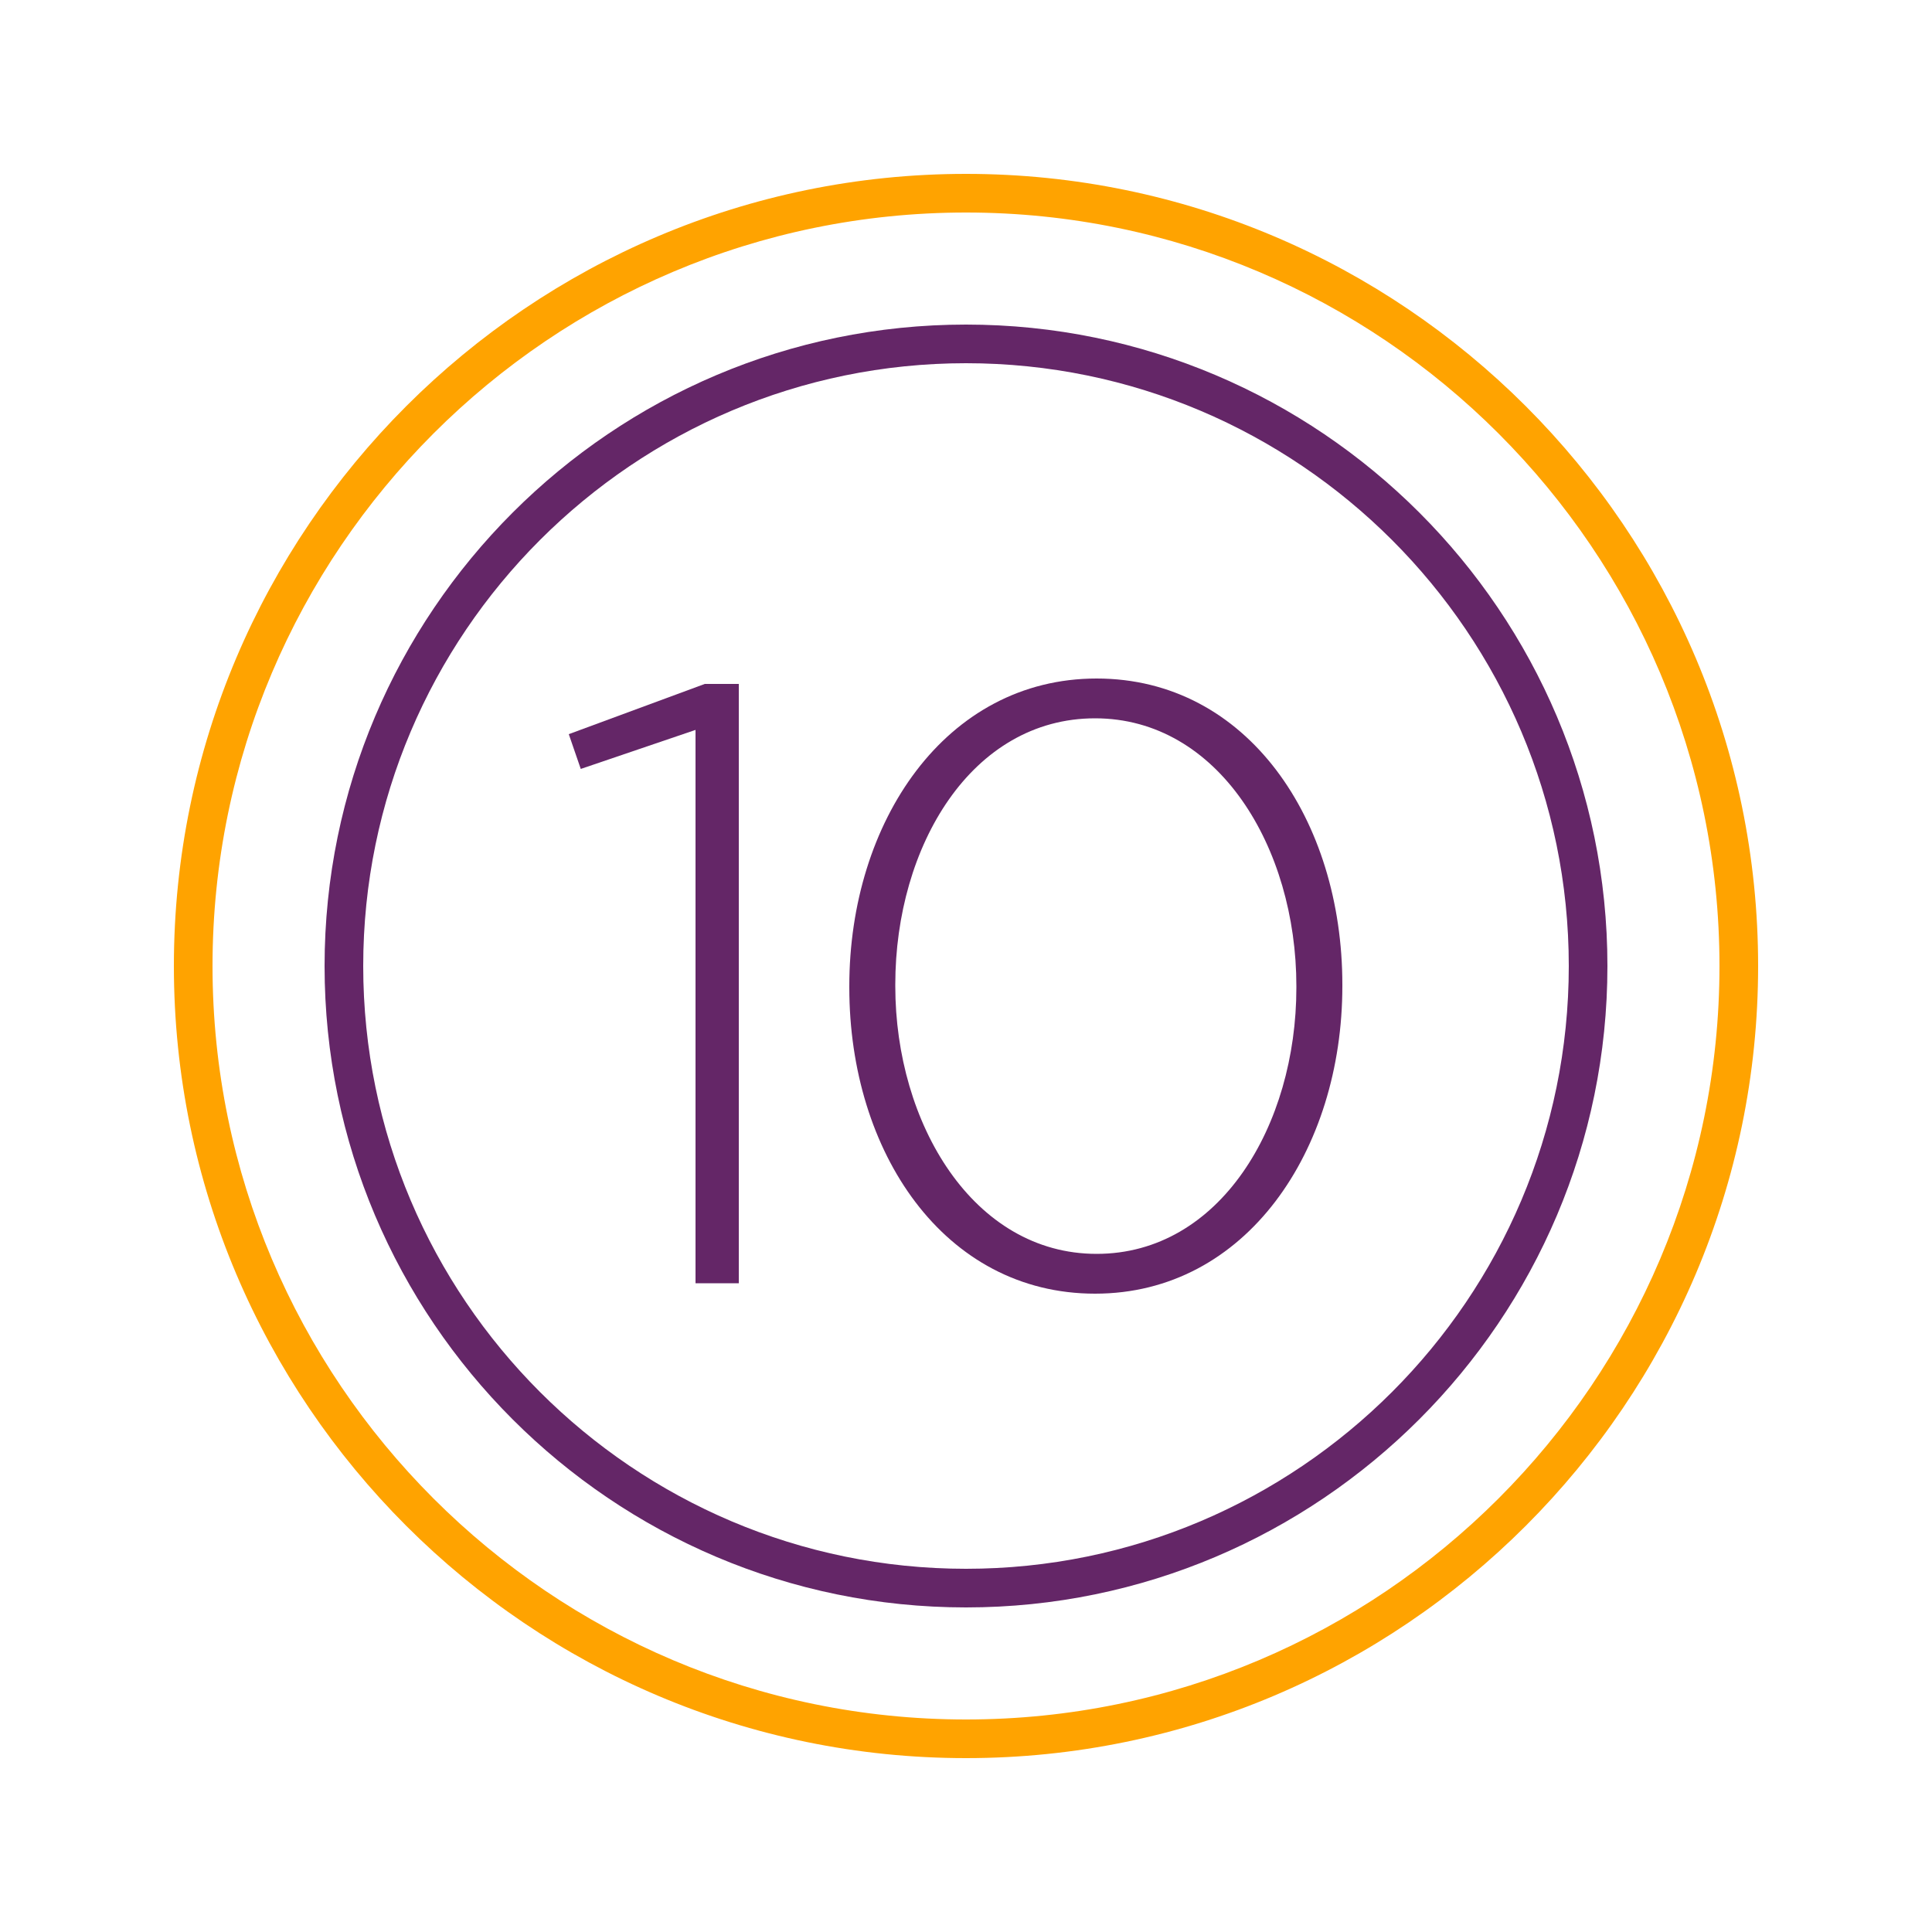
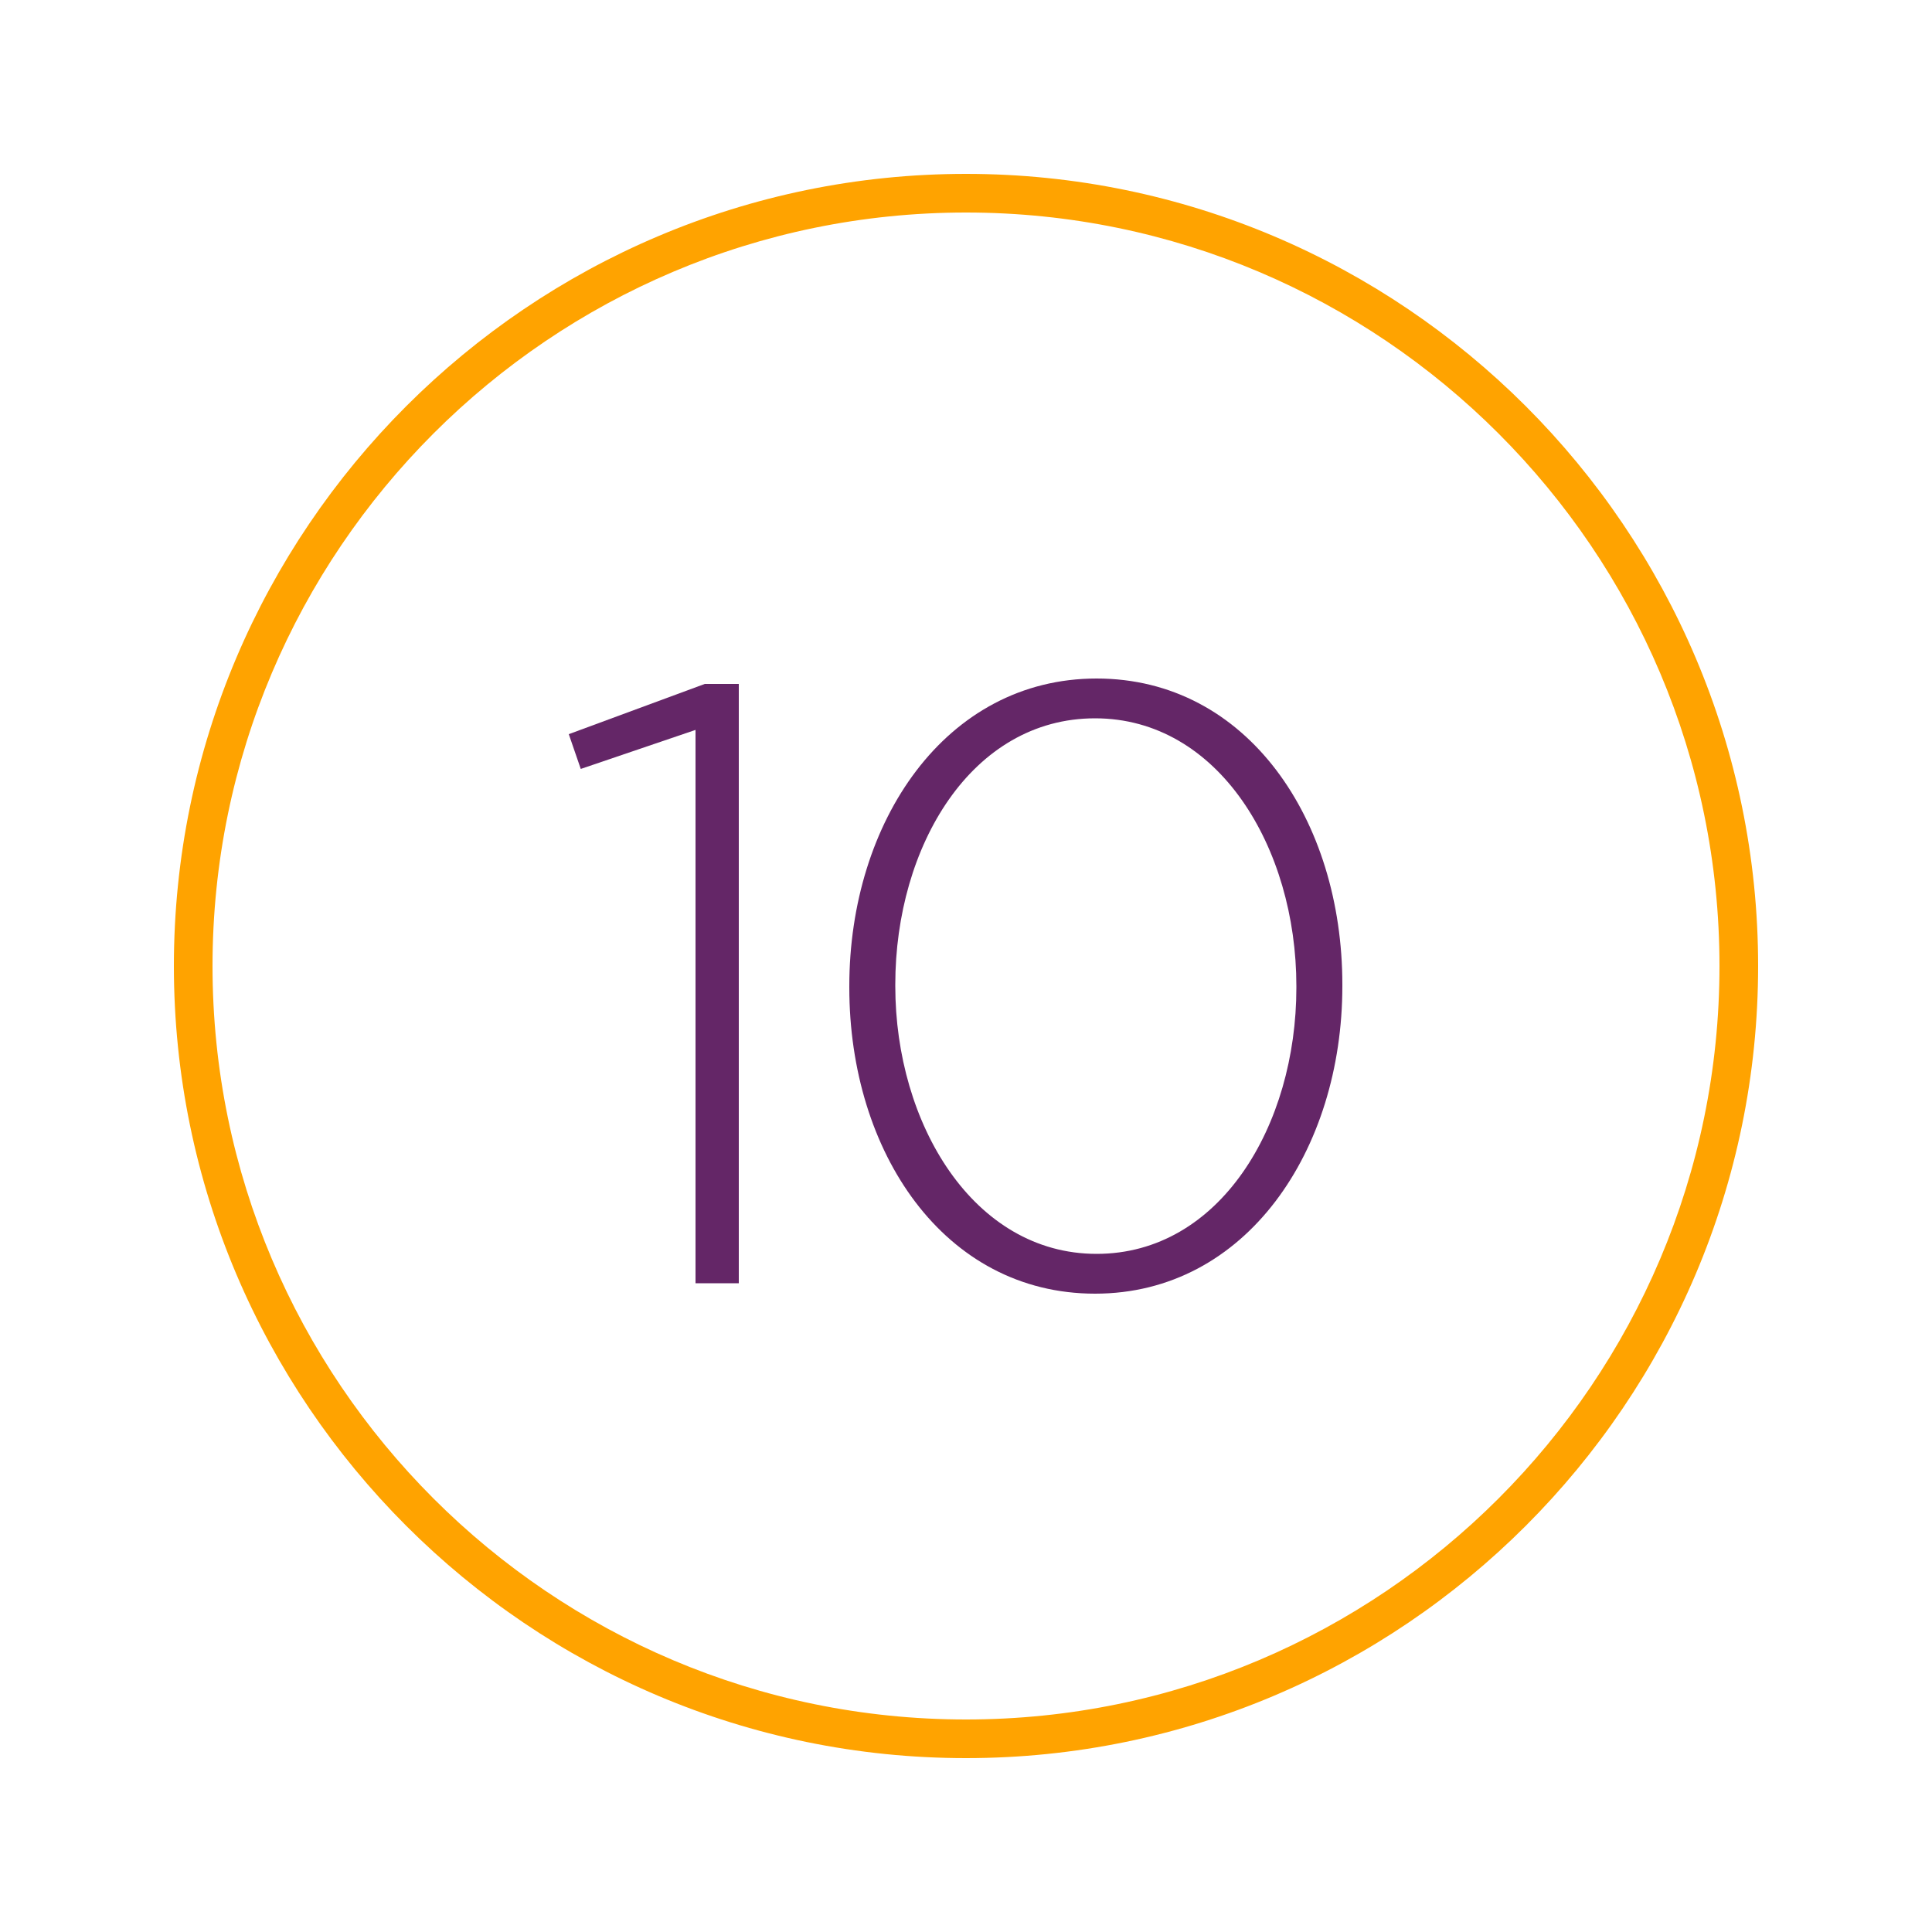
<svg xmlns="http://www.w3.org/2000/svg" id="Layer_1" viewBox="0 0 50 50">
  <defs>
    <style>
      .cls-1 {
        fill: #642667;
      }

      .cls-1, .cls-2 {
        stroke-width: 0px;
      }

      .cls-2 {
        fill: #ffa300;
      }
    </style>
  </defs>
  <path class="cls-2" d="M25,45.5c-11.3,0-20.5-9.2-20.5-20.5S13.7,4.5,25,4.5s20.5,9.2,20.5,20.5-9.2,20.5-20.5,20.5ZM25,5.5C14.25,5.5,5.5,14.25,5.5,25s8.75,19.5,19.5,19.5,19.5-8.75,19.5-19.5S35.75,5.5,25,5.5Z" />
-   <path class="cls-1" d="M25,41.6c-9.16,0-16.6-7.45-16.6-16.6S15.84,8.4,25,8.4s16.6,7.45,16.6,16.6-7.45,16.6-16.6,16.6ZM25,9.4c-8.6,0-15.6,7-15.6,15.6s7,15.6,15.6,15.6,15.6-7,15.6-15.6-7-15.6-15.6-15.6Z" />
  <g>
    <path class="cls-1" d="M18,18.89l-2.97,1.01-.31-.9,3.52-1.3h.88v15.51h-1.12v-14.32Z" />
    <path class="cls-1" d="M21.98,25.56v-.04c0-4.25,2.49-7.96,6.4-7.96s6.36,3.67,6.36,7.92v.04c0,4.25-2.49,7.96-6.4,7.96s-6.36-3.67-6.36-7.92ZM33.55,25.56v-.04c0-3.59-2.02-6.93-5.21-6.93s-5.17,3.3-5.17,6.89v.04c0,3.56,2.02,6.93,5.21,6.93s5.17-3.32,5.17-6.89Z" />
  </g>
</svg>